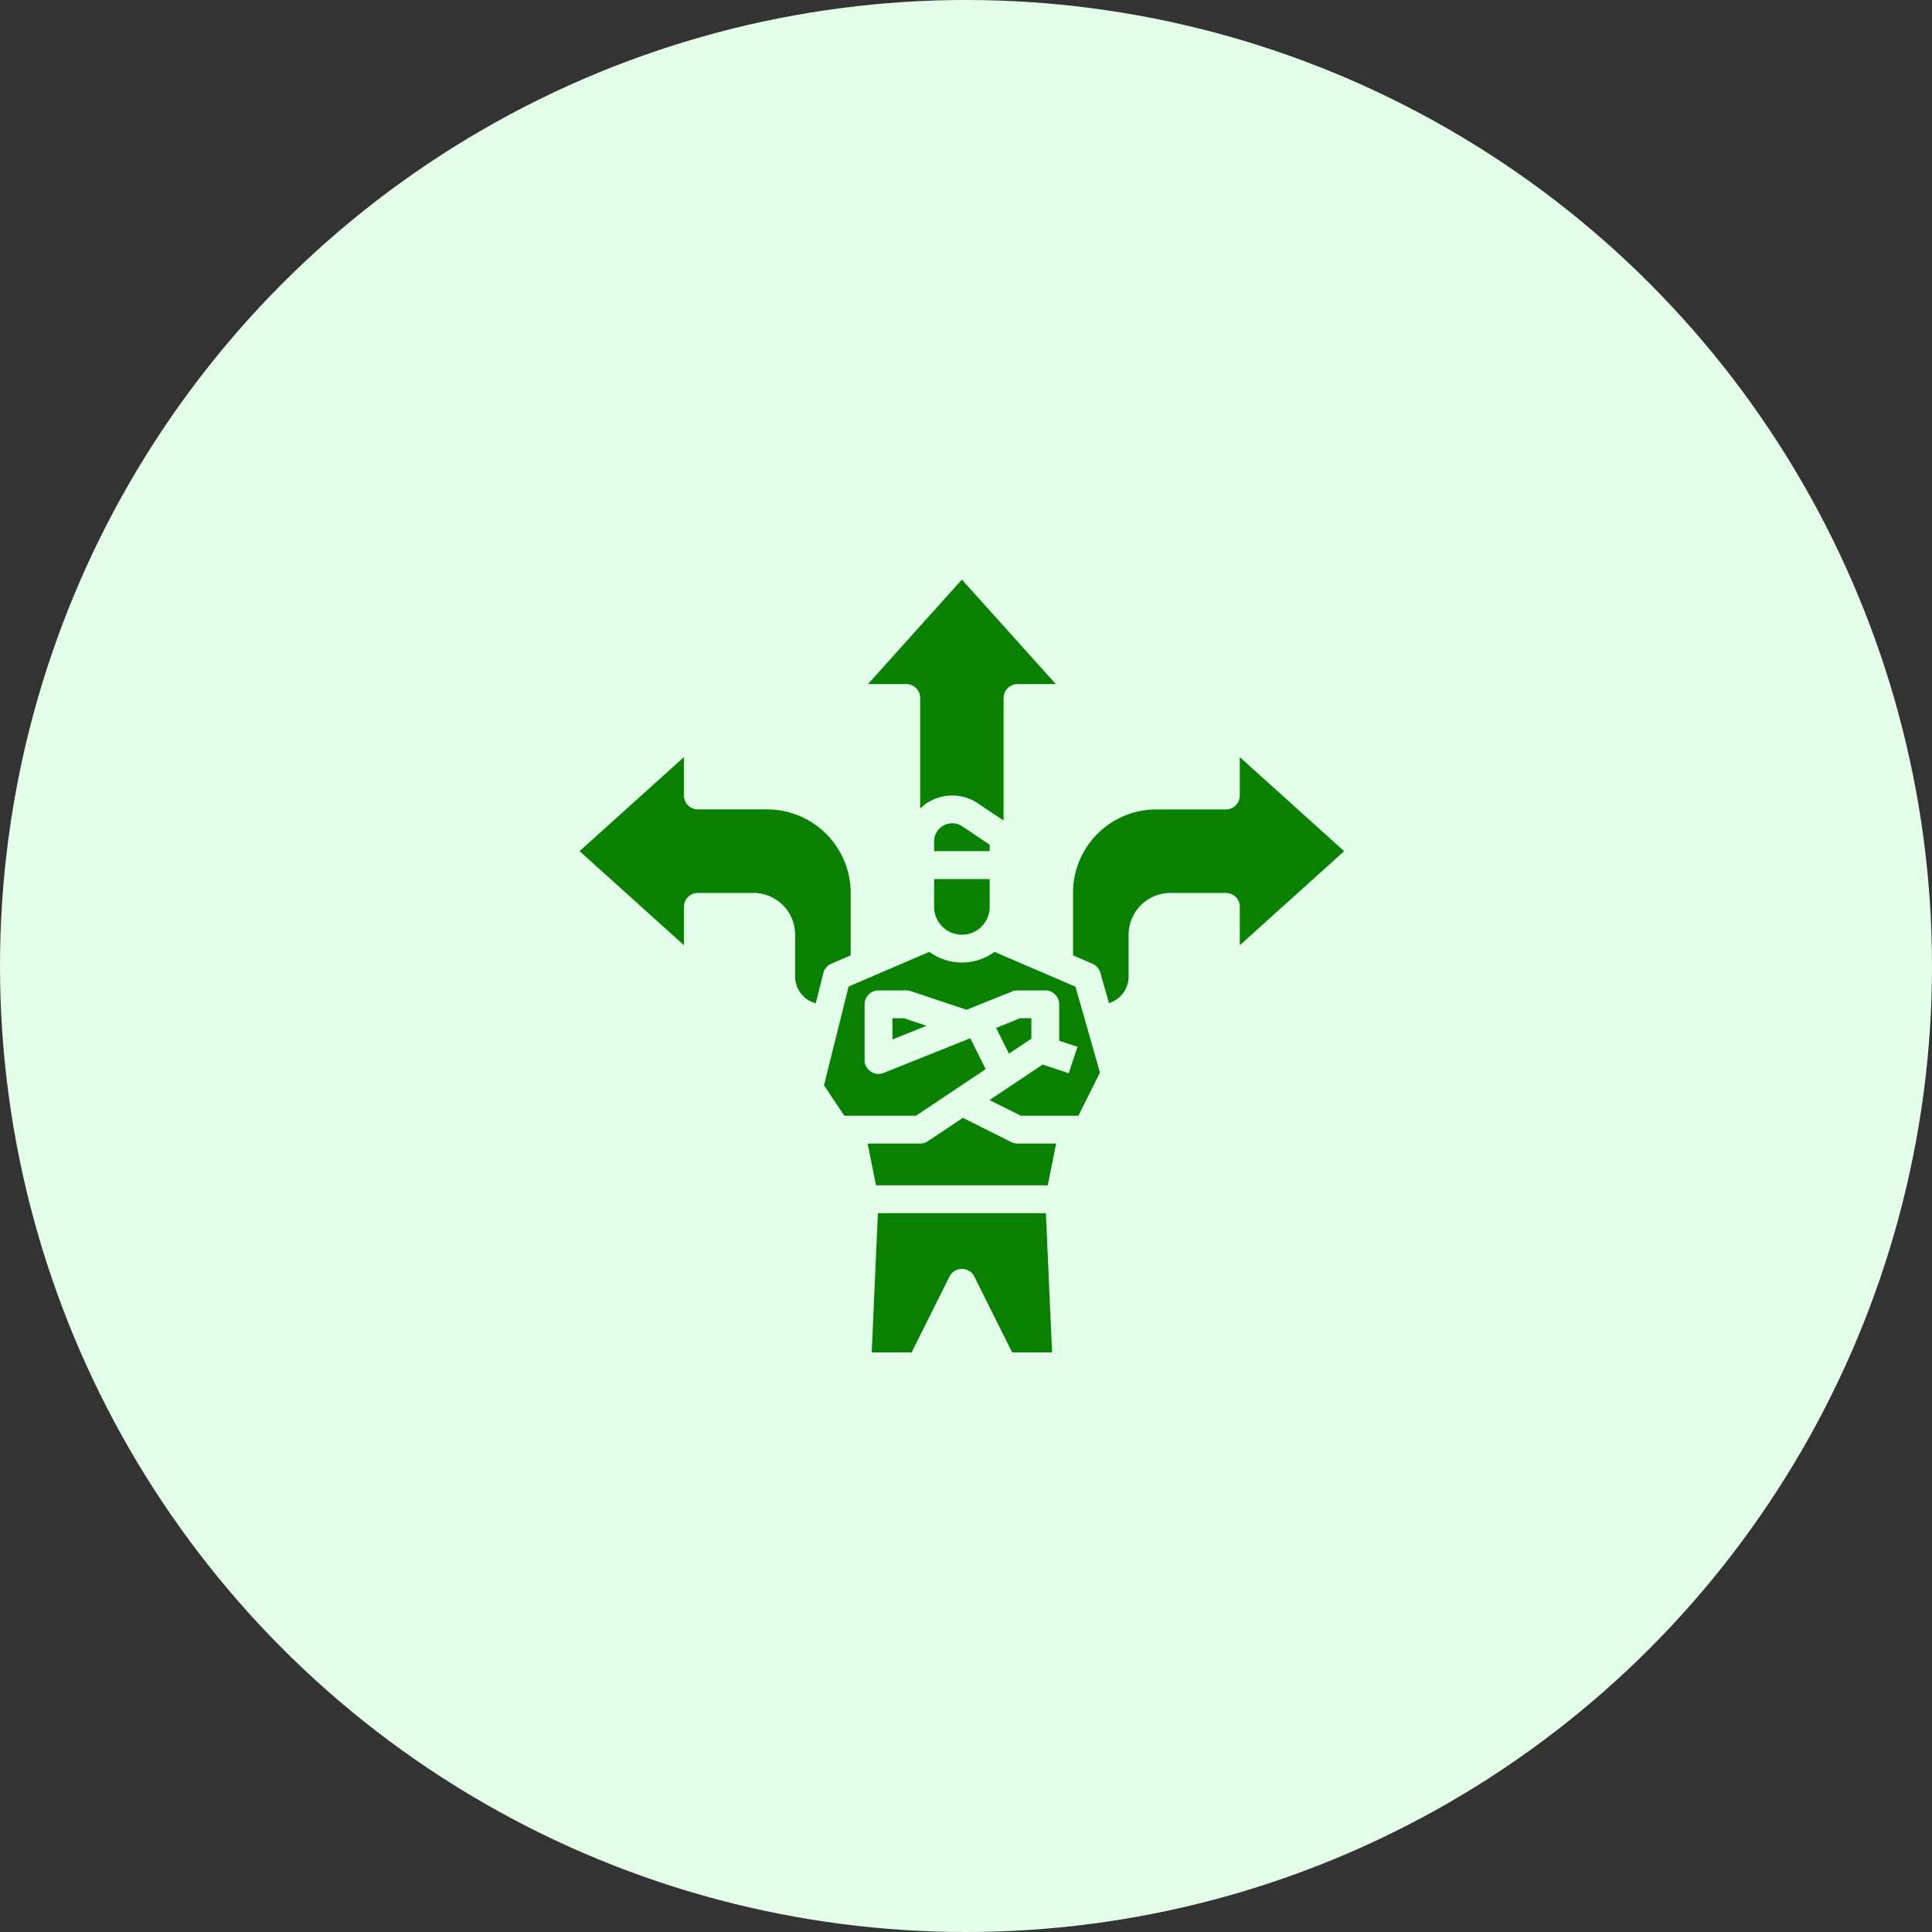
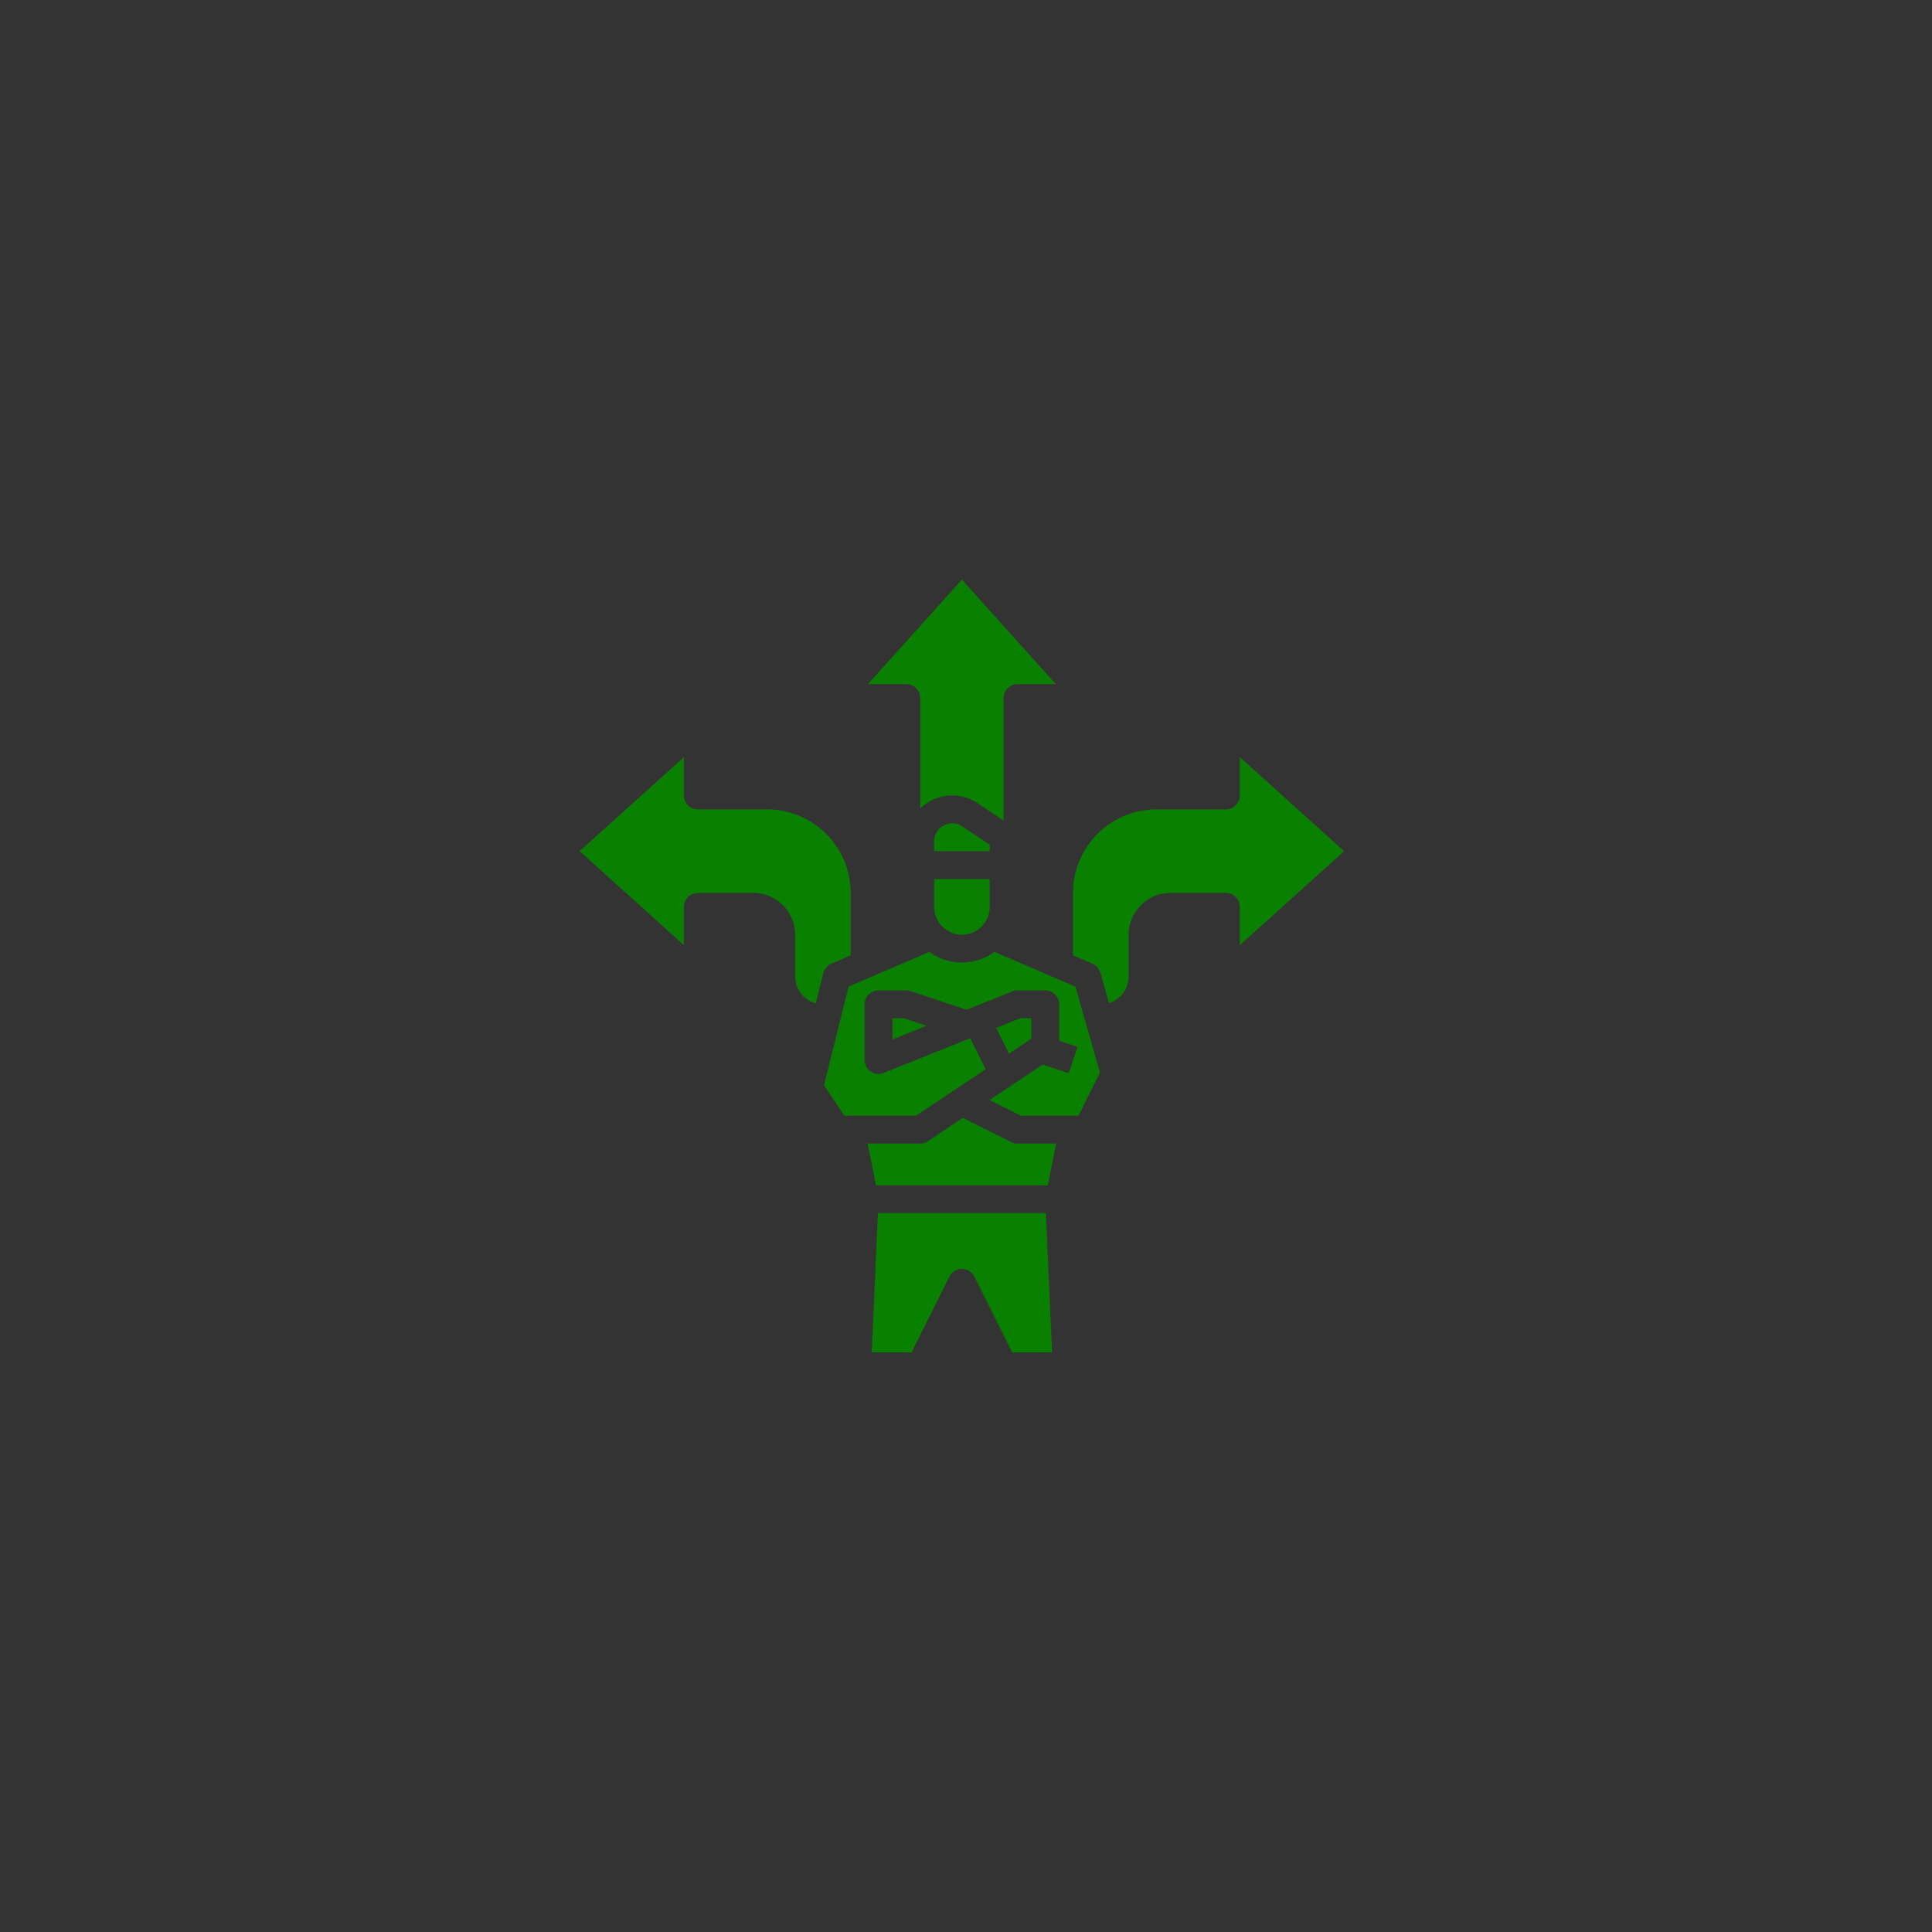
<svg xmlns="http://www.w3.org/2000/svg" width="60" height="60" fill="none">
  <rect width="100%" height="100%" fill="#333333" stroke="none" />
-   <circle cx="30" cy="30" r="30" fill="#E3FFE9" />
  <path d="M31.168 21.678a.433.433 0 0 1 .431-.433h1.19L29.872 18l-2.916 3.245h1.189a.431.431 0 0 1 .432.433v3.432a1.423 1.423 0 0 1 1.785-.166l.805.538v-3.804zM21.24 29.355v-1.192a.432.432 0 0 1 .431-.432h1.727a1.296 1.296 0 0 1 1.295 1.297v1.297a.866.866 0 0 0 .641.835l.235-.94a.432.432 0 0 1 .249-.292l.601-.258V27.73a2.599 2.599 0 0 0-2.59-2.594h-2.158a.431.431 0 0 1-.431-.433v-1.19L18 26.433l3.24 2.92zM34.16 33.31l-.761-2.668-2.513-1.08a1.72 1.72 0 0 1-2.026 0l-2.505 1.076-.765 3.066.63.945h2.227l2.164-1.445-.479-.96-2.689 1.077a.431.431 0 0 1-.592-.401v-1.73a.433.433 0 0 1 .432-.432h.863c.047 0 .093.007.137.022l1.733.579 1.423-.57a.432.432 0 0 1 .16-.031h.864a.431.431 0 0 1 .431.432v1.13l.569.19-.273.82-.807-.27-1.652 1.103.97.486h1.79l.669-1.34zM32.673 42l-.192-4.324h-5.217L27.072 42h1.239l1.176-2.355a.432.432 0 0 1 .772 0L31.434 42h1.24z" fill="#0A8000" />
  <path d="M32.03 31.623h-.348l-.746.299.398.799.696-.465v-.633zM31.599 35.514a.432.432 0 0 1-.194-.046l-1.502-.752-1.087.725a.43.43 0 0 1-.239.073h-1.632l.26 1.297h5.334l.26-1.297h-1.2zM27.715 31.623v.658l1.06-.425-.698-.233h-.362zM29.01 28.163a.866.866 0 0 0 .863.865.863.863 0 0 0 .863-.865V27.3H29.01v.864zM34.44 31.152a.865.865 0 0 0 .61-.826v-1.298a1.3 1.3 0 0 1 1.296-1.297h1.726a.431.431 0 0 1 .432.433v1.19l3.24-2.92-3.24-2.92v1.19a.433.433 0 0 1-.432.433h-2.158a2.59 2.59 0 0 0-2.59 2.594v1.939l.602.258a.432.432 0 0 1 .245.279l.27.945zM30.736 26.233l-.852-.57a.562.562 0 0 0-.874.47v.3h1.726v-.2z" fill="#0A8000" />
</svg>